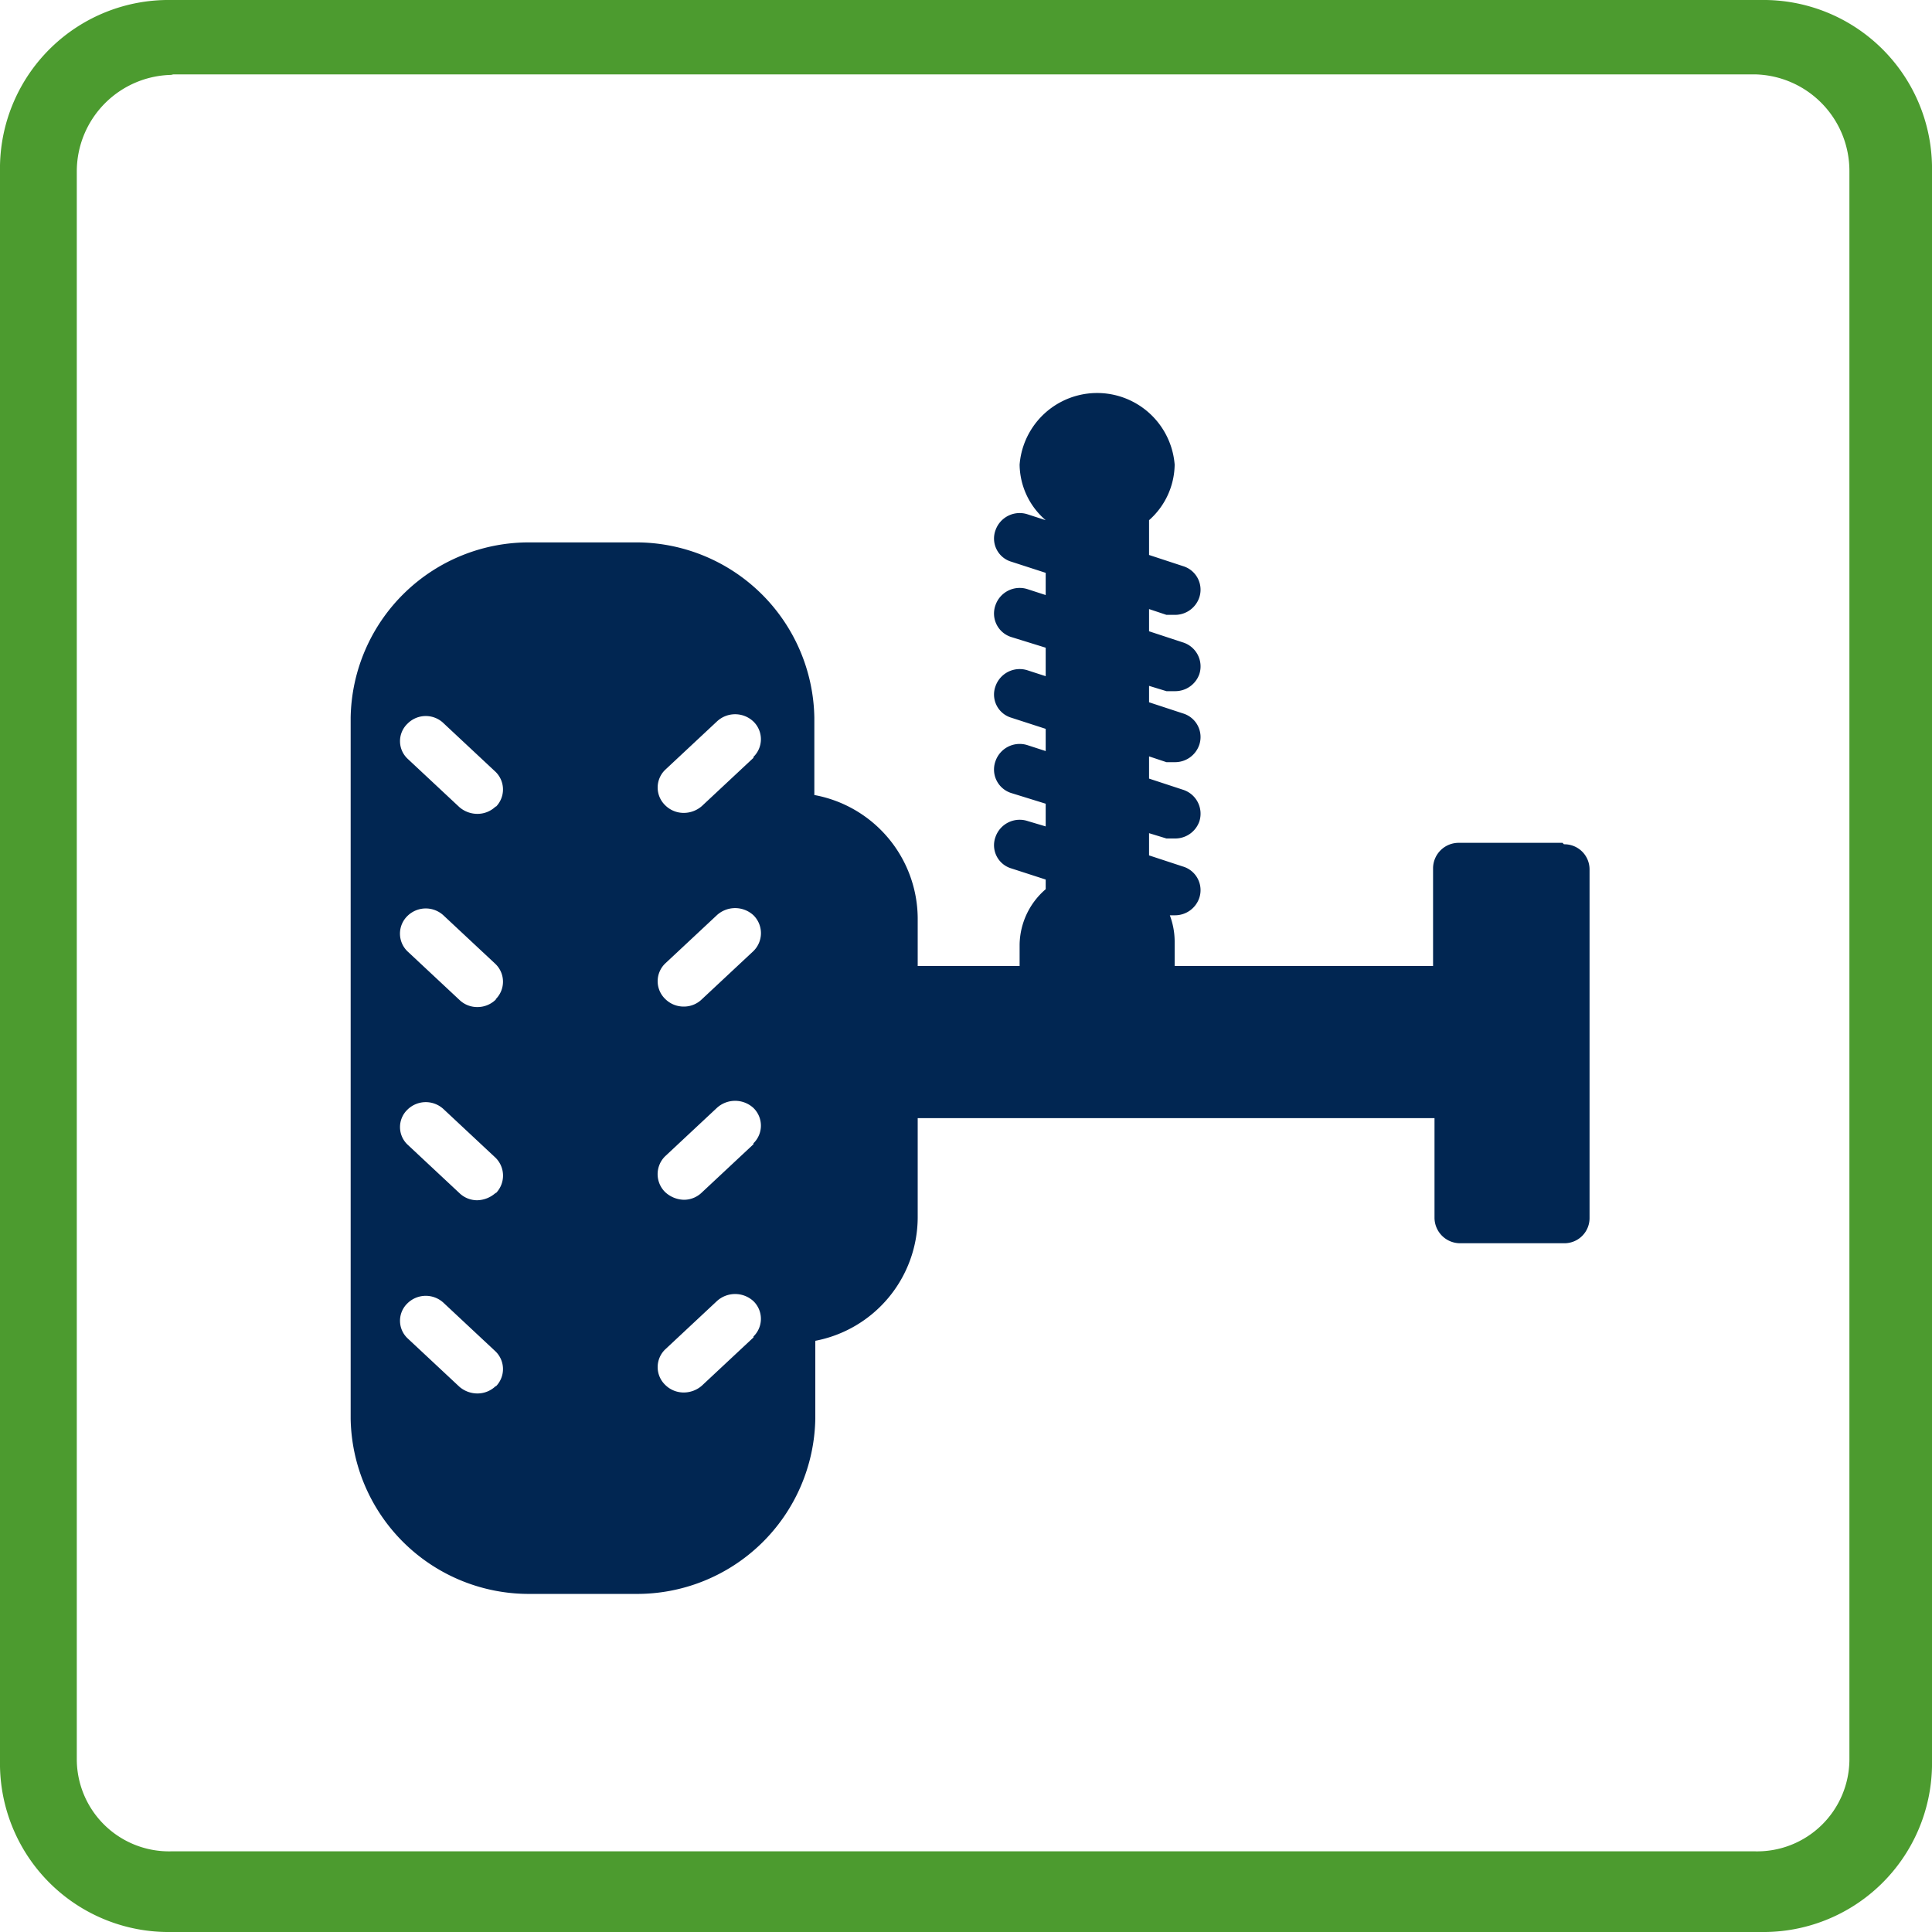
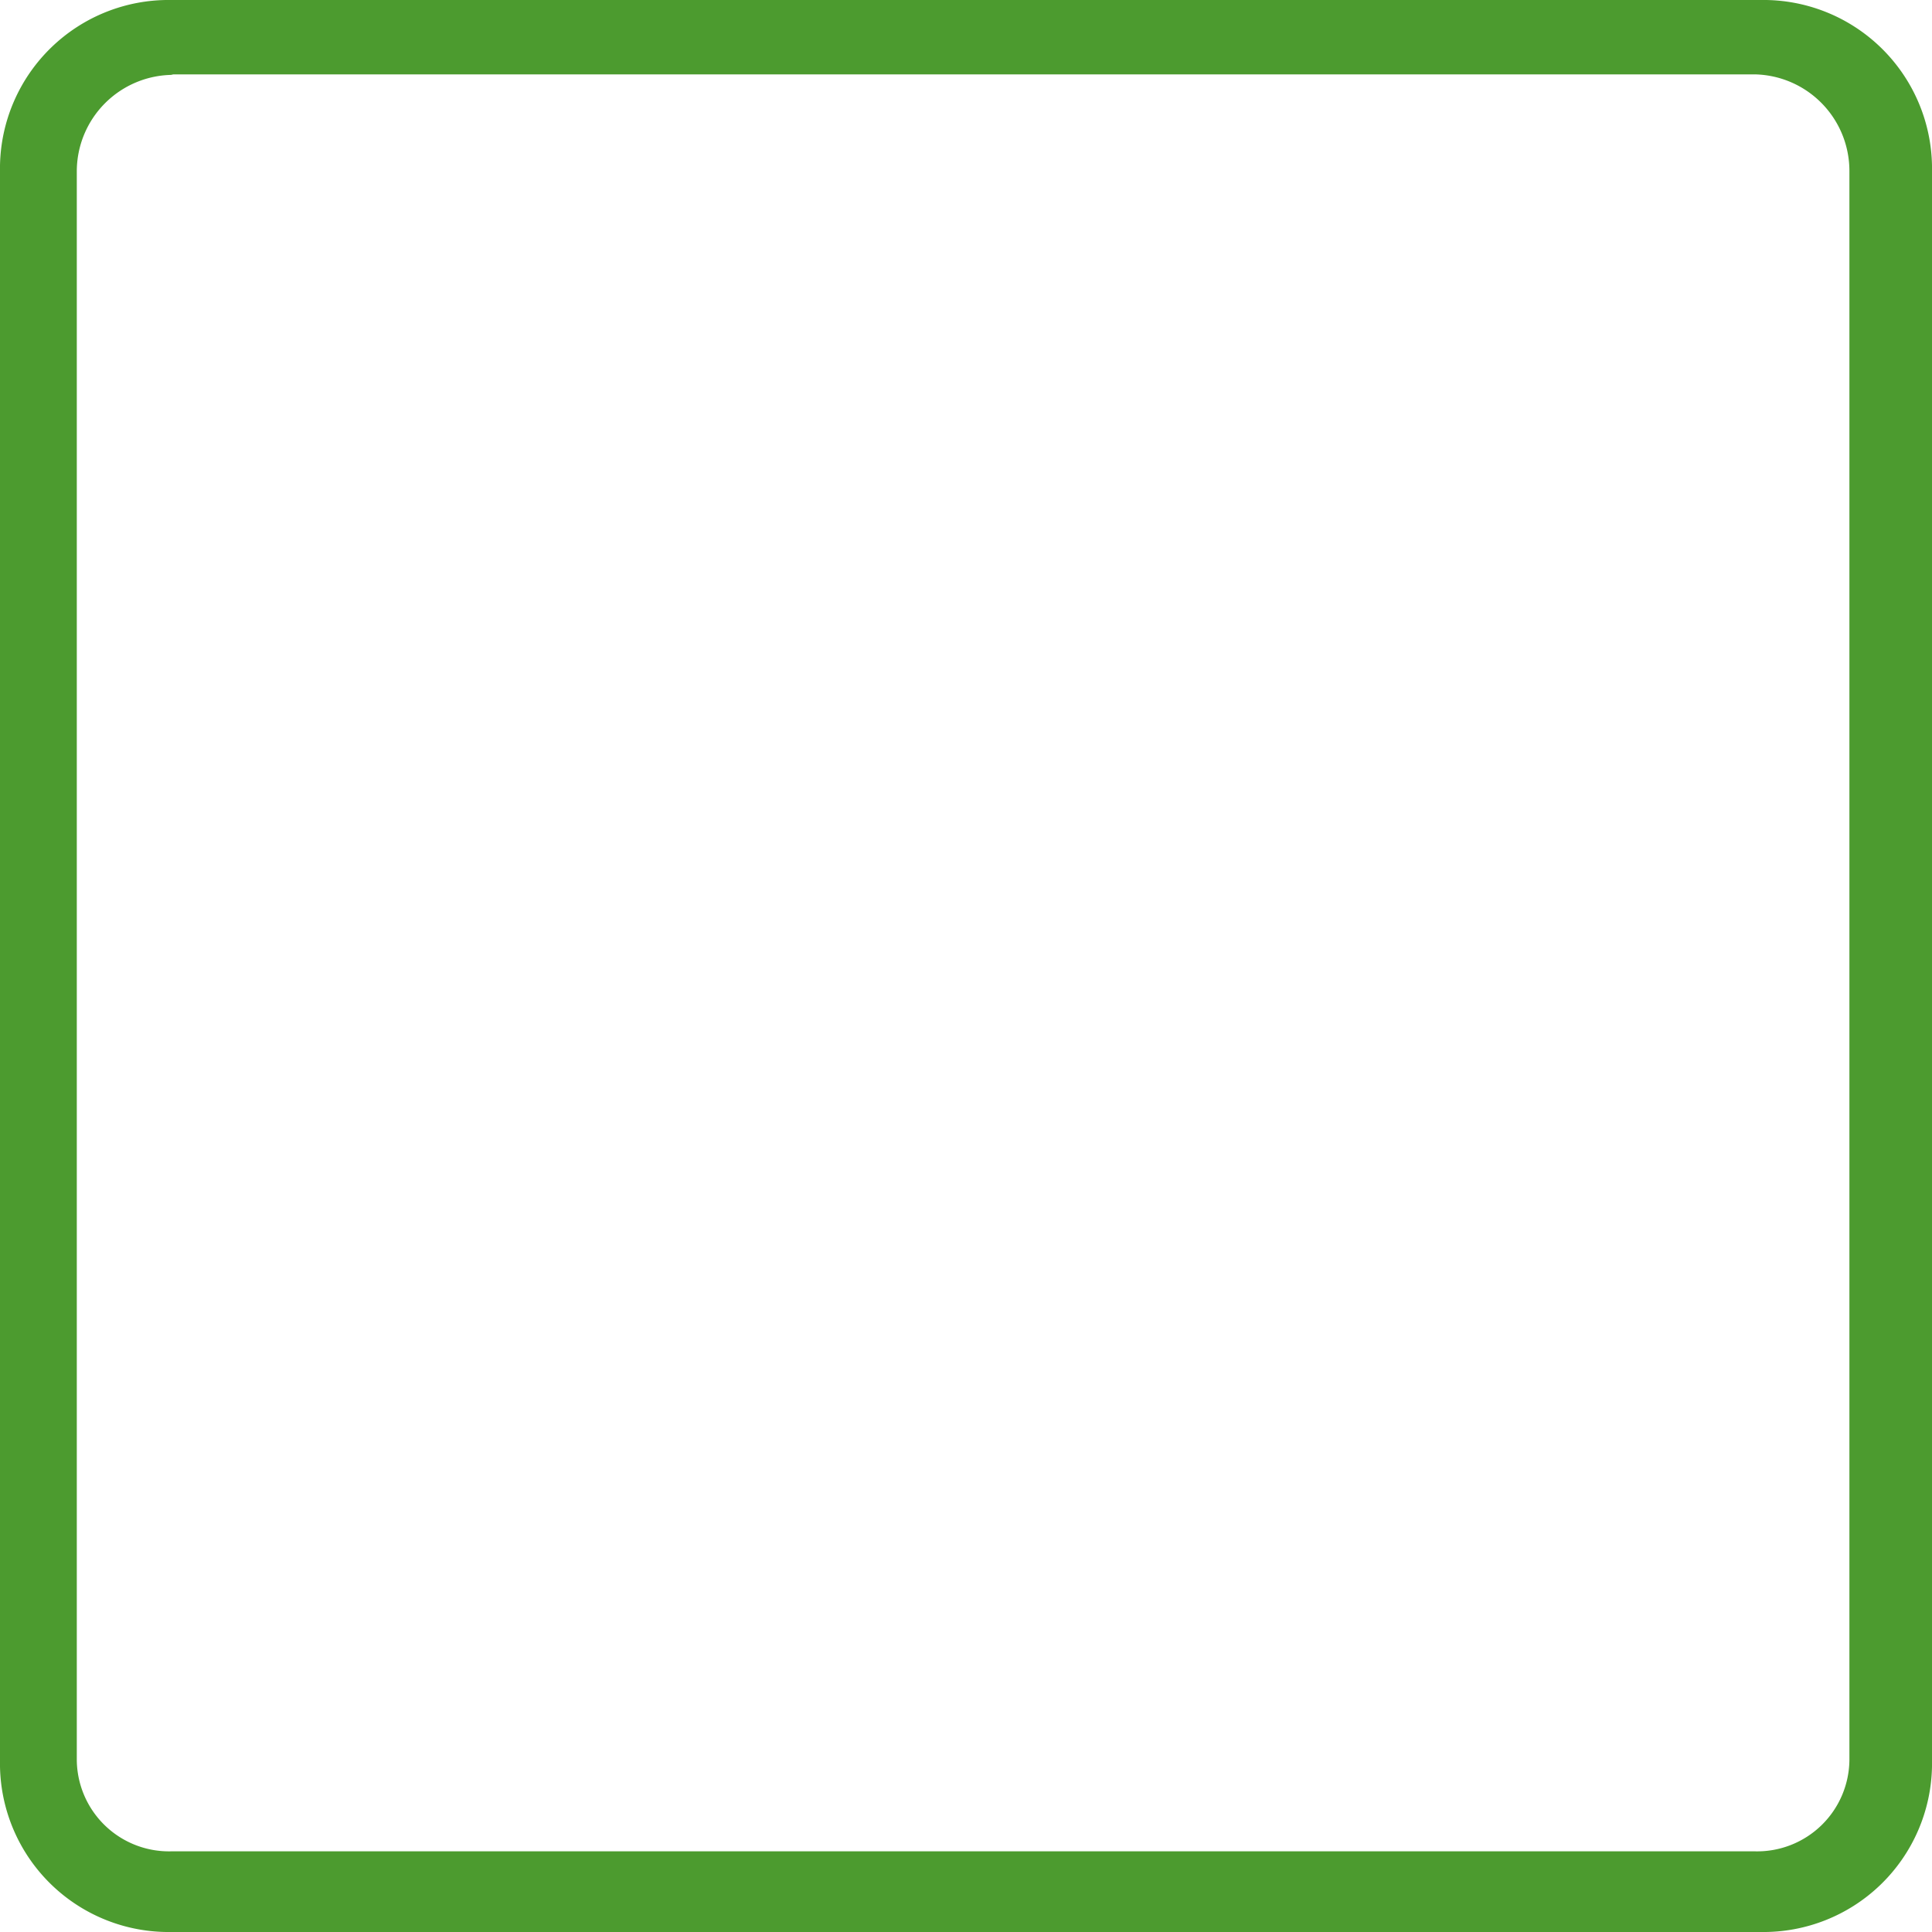
<svg xmlns="http://www.w3.org/2000/svg" width="40" height="40" viewBox="0 0 40 40">
  <defs>
    <style>.cls-1{fill:#4c9b2f;fill-rule:evenodd;}.cls-2{fill:#012652;}</style>
  </defs>
  <g id="_2_varians" data-name="2 varians">
    <g id="Layer_12" data-name="Layer 12">
      <path class="cls-1" d="M3.54,1.54h32.8a2,2,0,0,1,1.95,2v32.9a1.91,1.91,0,0,1-1.95,1.89H3.54a1.91,1.91,0,0,1-1.95-1.89h0V3.55a2,2,0,0,1,2-2M3.54,0H36.46A3.49,3.49,0,0,1,40,3.43h0V36.57A3.49,3.49,0,0,1,36.46,40H3.54A3.49,3.49,0,0,1,0,36.57H0V3.43A3.49,3.49,0,0,1,3.54,0" />
    </g>
-     <path class="cls-2" d="M32.35,17.45H30.21a.53.53,0,0,0-.54.52V20H24.32v-.52a1.56,1.56,0,0,0-.1-.53l.1,0a.53.53,0,0,0,.51-.36.51.51,0,0,0-.34-.65l-.7-.23v-.46l.36.11.17,0a.53.53,0,0,0,.51-.35.52.52,0,0,0-.34-.66l-.7-.23v-.46l.36.12.17,0a.53.53,0,0,0,.51-.36.51.51,0,0,0-.34-.65l-.7-.23V14.2l.36.11.17,0a.53.53,0,0,0,.51-.35.52.52,0,0,0-.34-.66l-.7-.23v-.46l.36.12.17,0a.53.53,0,0,0,.51-.36.51.51,0,0,0-.34-.65l-.7-.23v-.72a1.56,1.56,0,0,0,.53-1.15,1.61,1.61,0,0,0-3.21,0,1.54,1.54,0,0,0,.54,1.15v0l-.37-.12a.53.53,0,0,0-.67.33.5.5,0,0,0,.33.65l.71.23v.46l-.37-.12a.53.53,0,0,0-.67.33.51.51,0,0,0,.33.66l.71.22V14l-.37-.12a.53.53,0,0,0-.67.33.5.5,0,0,0,.33.65l.71.23v.46l-.37-.12a.53.53,0,0,0-.67.33.51.51,0,0,0,.33.66l.71.22v.47L21.28,17a.53.53,0,0,0-.67.33.5.5,0,0,0,.33.65l.71.23v.2a1.54,1.54,0,0,0-.54,1.15V20H19V19a2.61,2.61,0,0,0-2.14-2.54V14.86a3.69,3.69,0,0,0-3.74-3.63H11a3.69,3.69,0,0,0-3.74,3.63V29.37A3.69,3.69,0,0,0,11,33h2.14a3.69,3.69,0,0,0,3.74-3.63V27.76A2.61,2.61,0,0,0,19,25.22V23.15h10.7v2.07a.53.53,0,0,0,.54.52h2.14a.52.52,0,0,0,.53-.52V18a.52.52,0,0,0-.53-.52ZM10.27,28.69a.54.54,0,0,1-.39.16.57.57,0,0,1-.37-.14l-1.07-1a.5.5,0,0,1,0-.73.54.54,0,0,1,.75,0l1.07,1a.51.51,0,0,1,0,.73Zm0-4a.59.59,0,0,1-.39.16.53.53,0,0,1-.37-.15l-1.07-1a.5.5,0,0,1,0-.73.54.54,0,0,1,.75,0l1.07,1a.52.52,0,0,1,0,.74Zm0-4a.54.54,0,0,1-.39.16.53.53,0,0,1-.37-.15l-1.07-1a.51.51,0,0,1,0-.74.54.54,0,0,1,.75,0l1.07,1a.51.51,0,0,1,0,.73Zm0-4a.54.54,0,0,1-.39.16.57.57,0,0,1-.37-.14l-1.07-1a.5.5,0,0,1,0-.73.53.53,0,0,1,.75,0l1.07,1a.51.51,0,0,1,0,.73Zm5.33,11-1.07,1a.57.57,0,0,1-.37.14.54.54,0,0,1-.39-.16.51.51,0,0,1,0-.73l1.07-1a.56.56,0,0,1,.76,0,.51.51,0,0,1,0,.73Zm0-4-1.07,1a.53.53,0,0,1-.37.15.59.59,0,0,1-.39-.16.52.52,0,0,1,0-.74l1.07-1a.56.56,0,0,1,.76,0,.51.51,0,0,1,0,.73Zm0-4-1.07,1a.53.53,0,0,1-.37.15.54.54,0,0,1-.39-.16.51.51,0,0,1,0-.73l1.07-1a.56.56,0,0,1,.76,0,.52.52,0,0,1,0,.74Zm0-4-1.07,1a.57.57,0,0,1-.37.14.54.54,0,0,1-.39-.16.51.51,0,0,1,0-.73l1.07-1a.55.55,0,0,1,.76,0,.51.51,0,0,1,0,.73Zm0,0" />
  </g>
</svg>